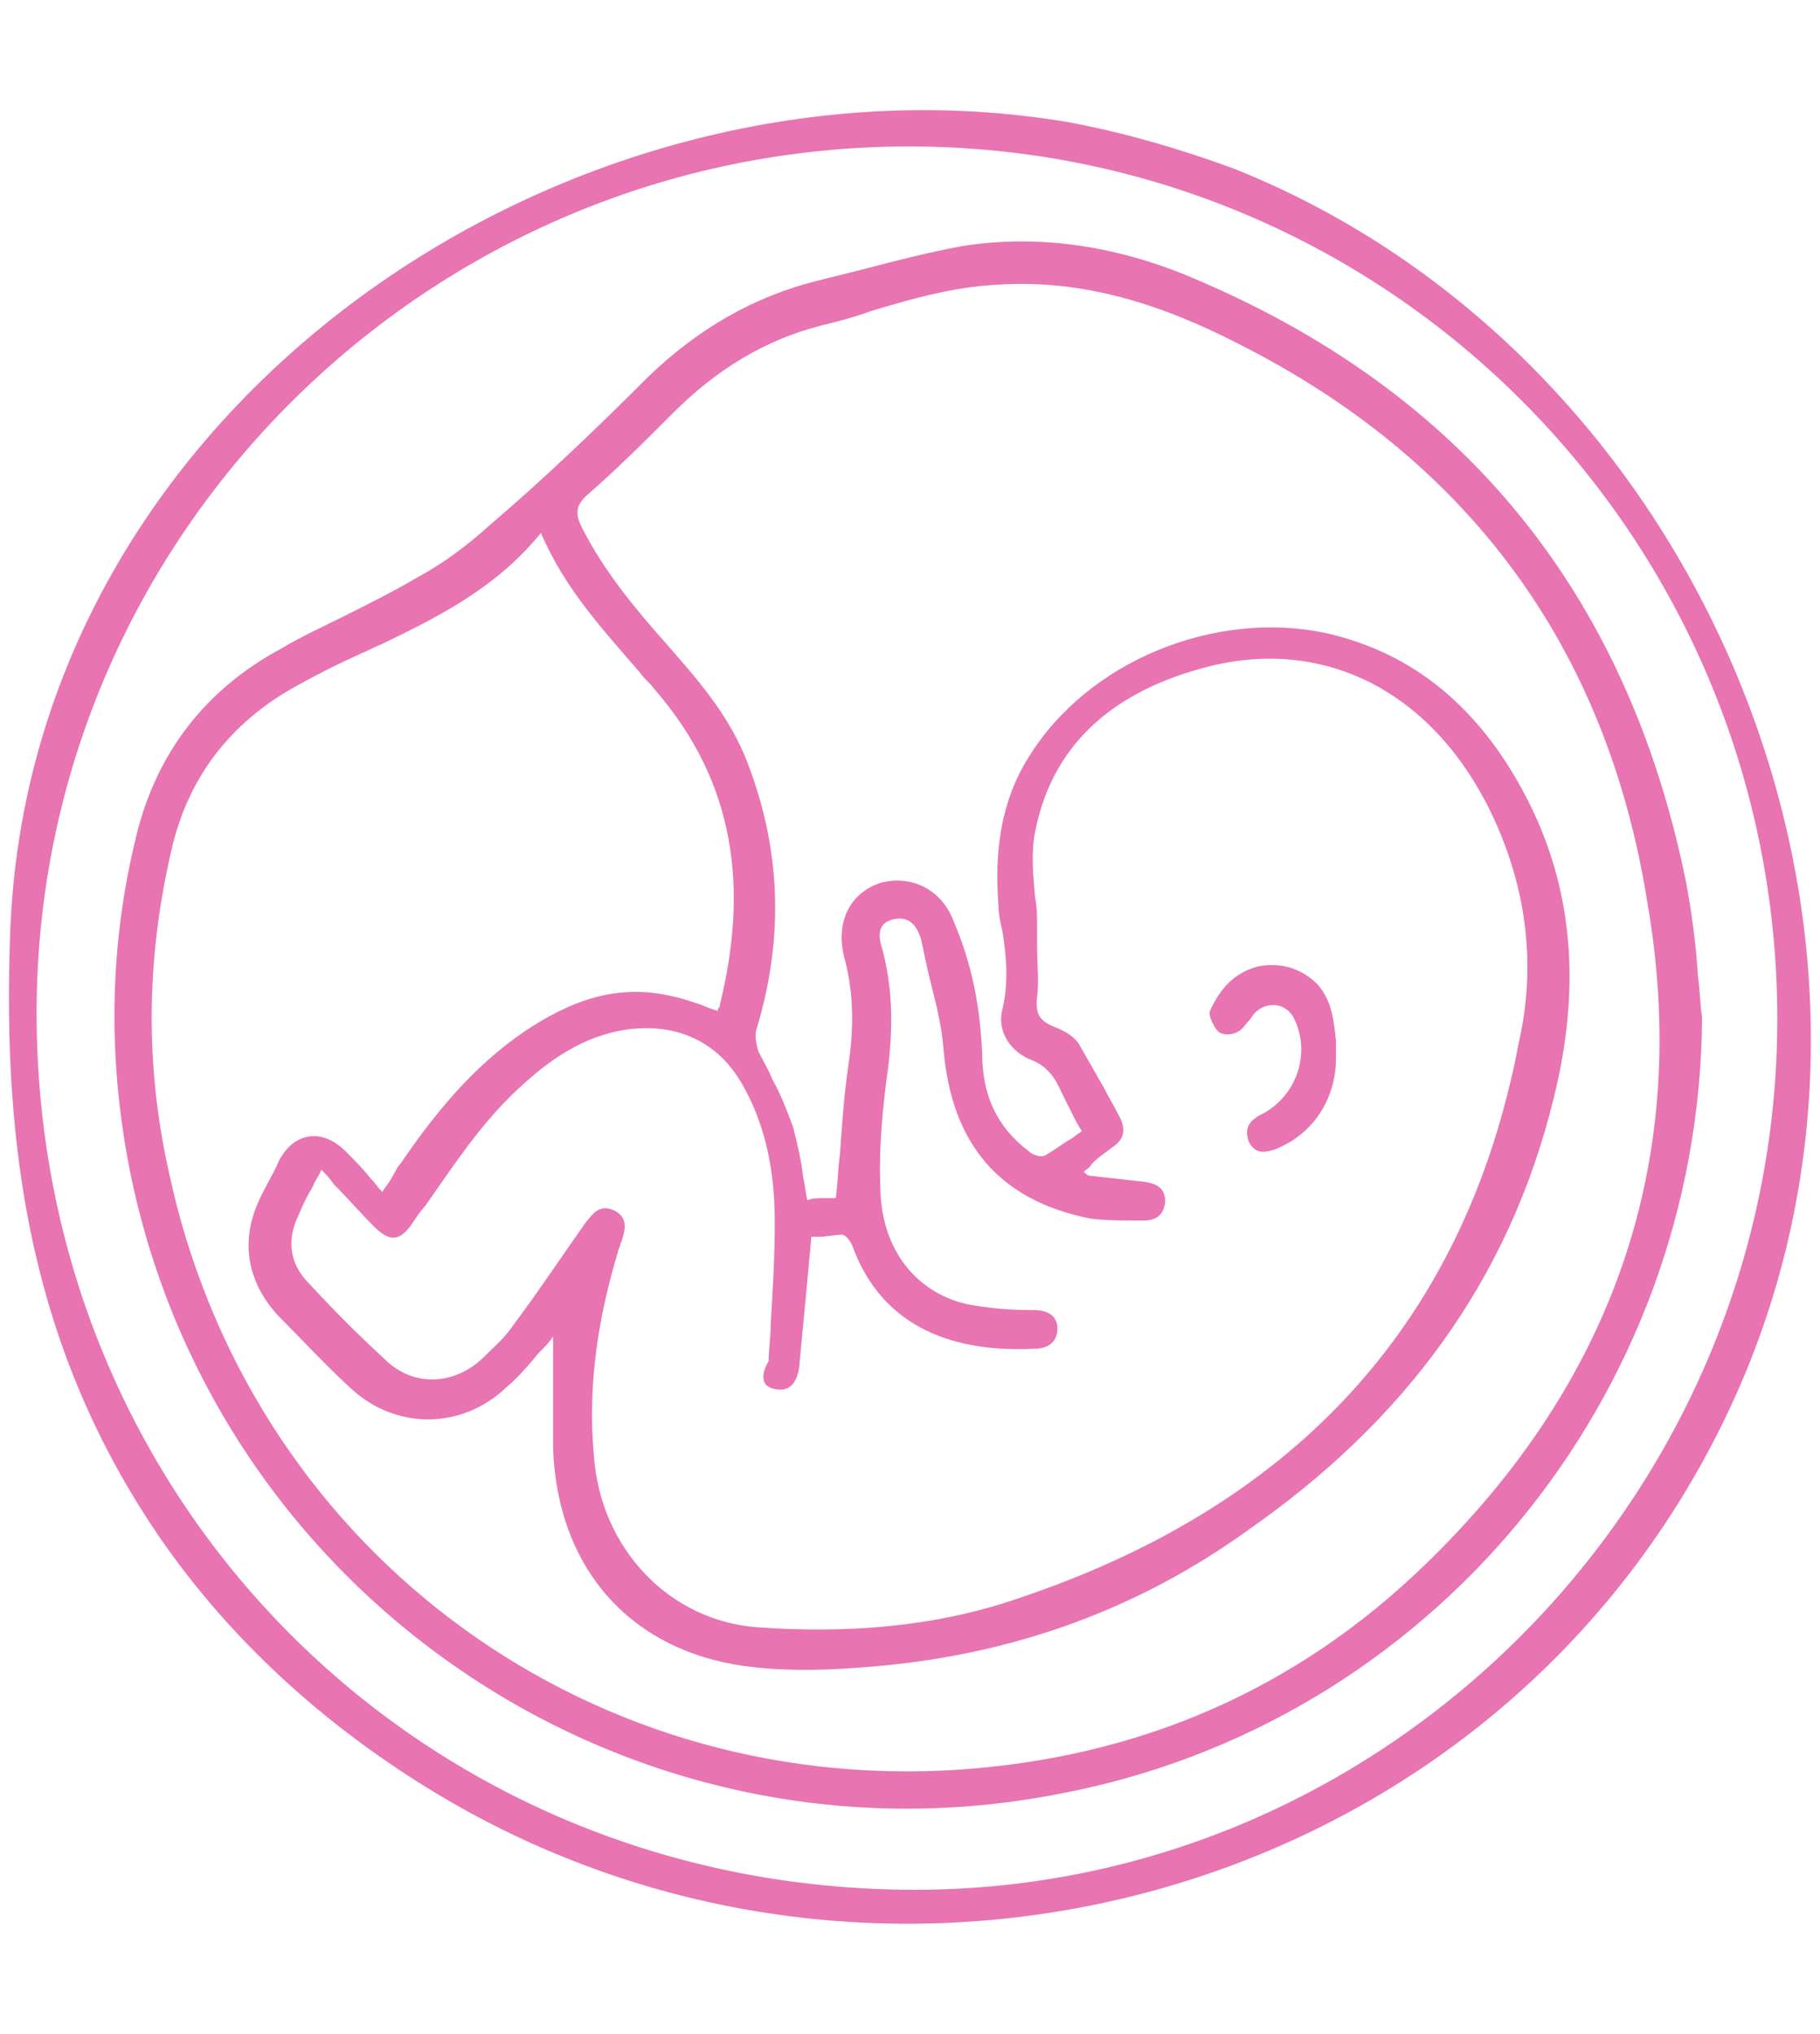
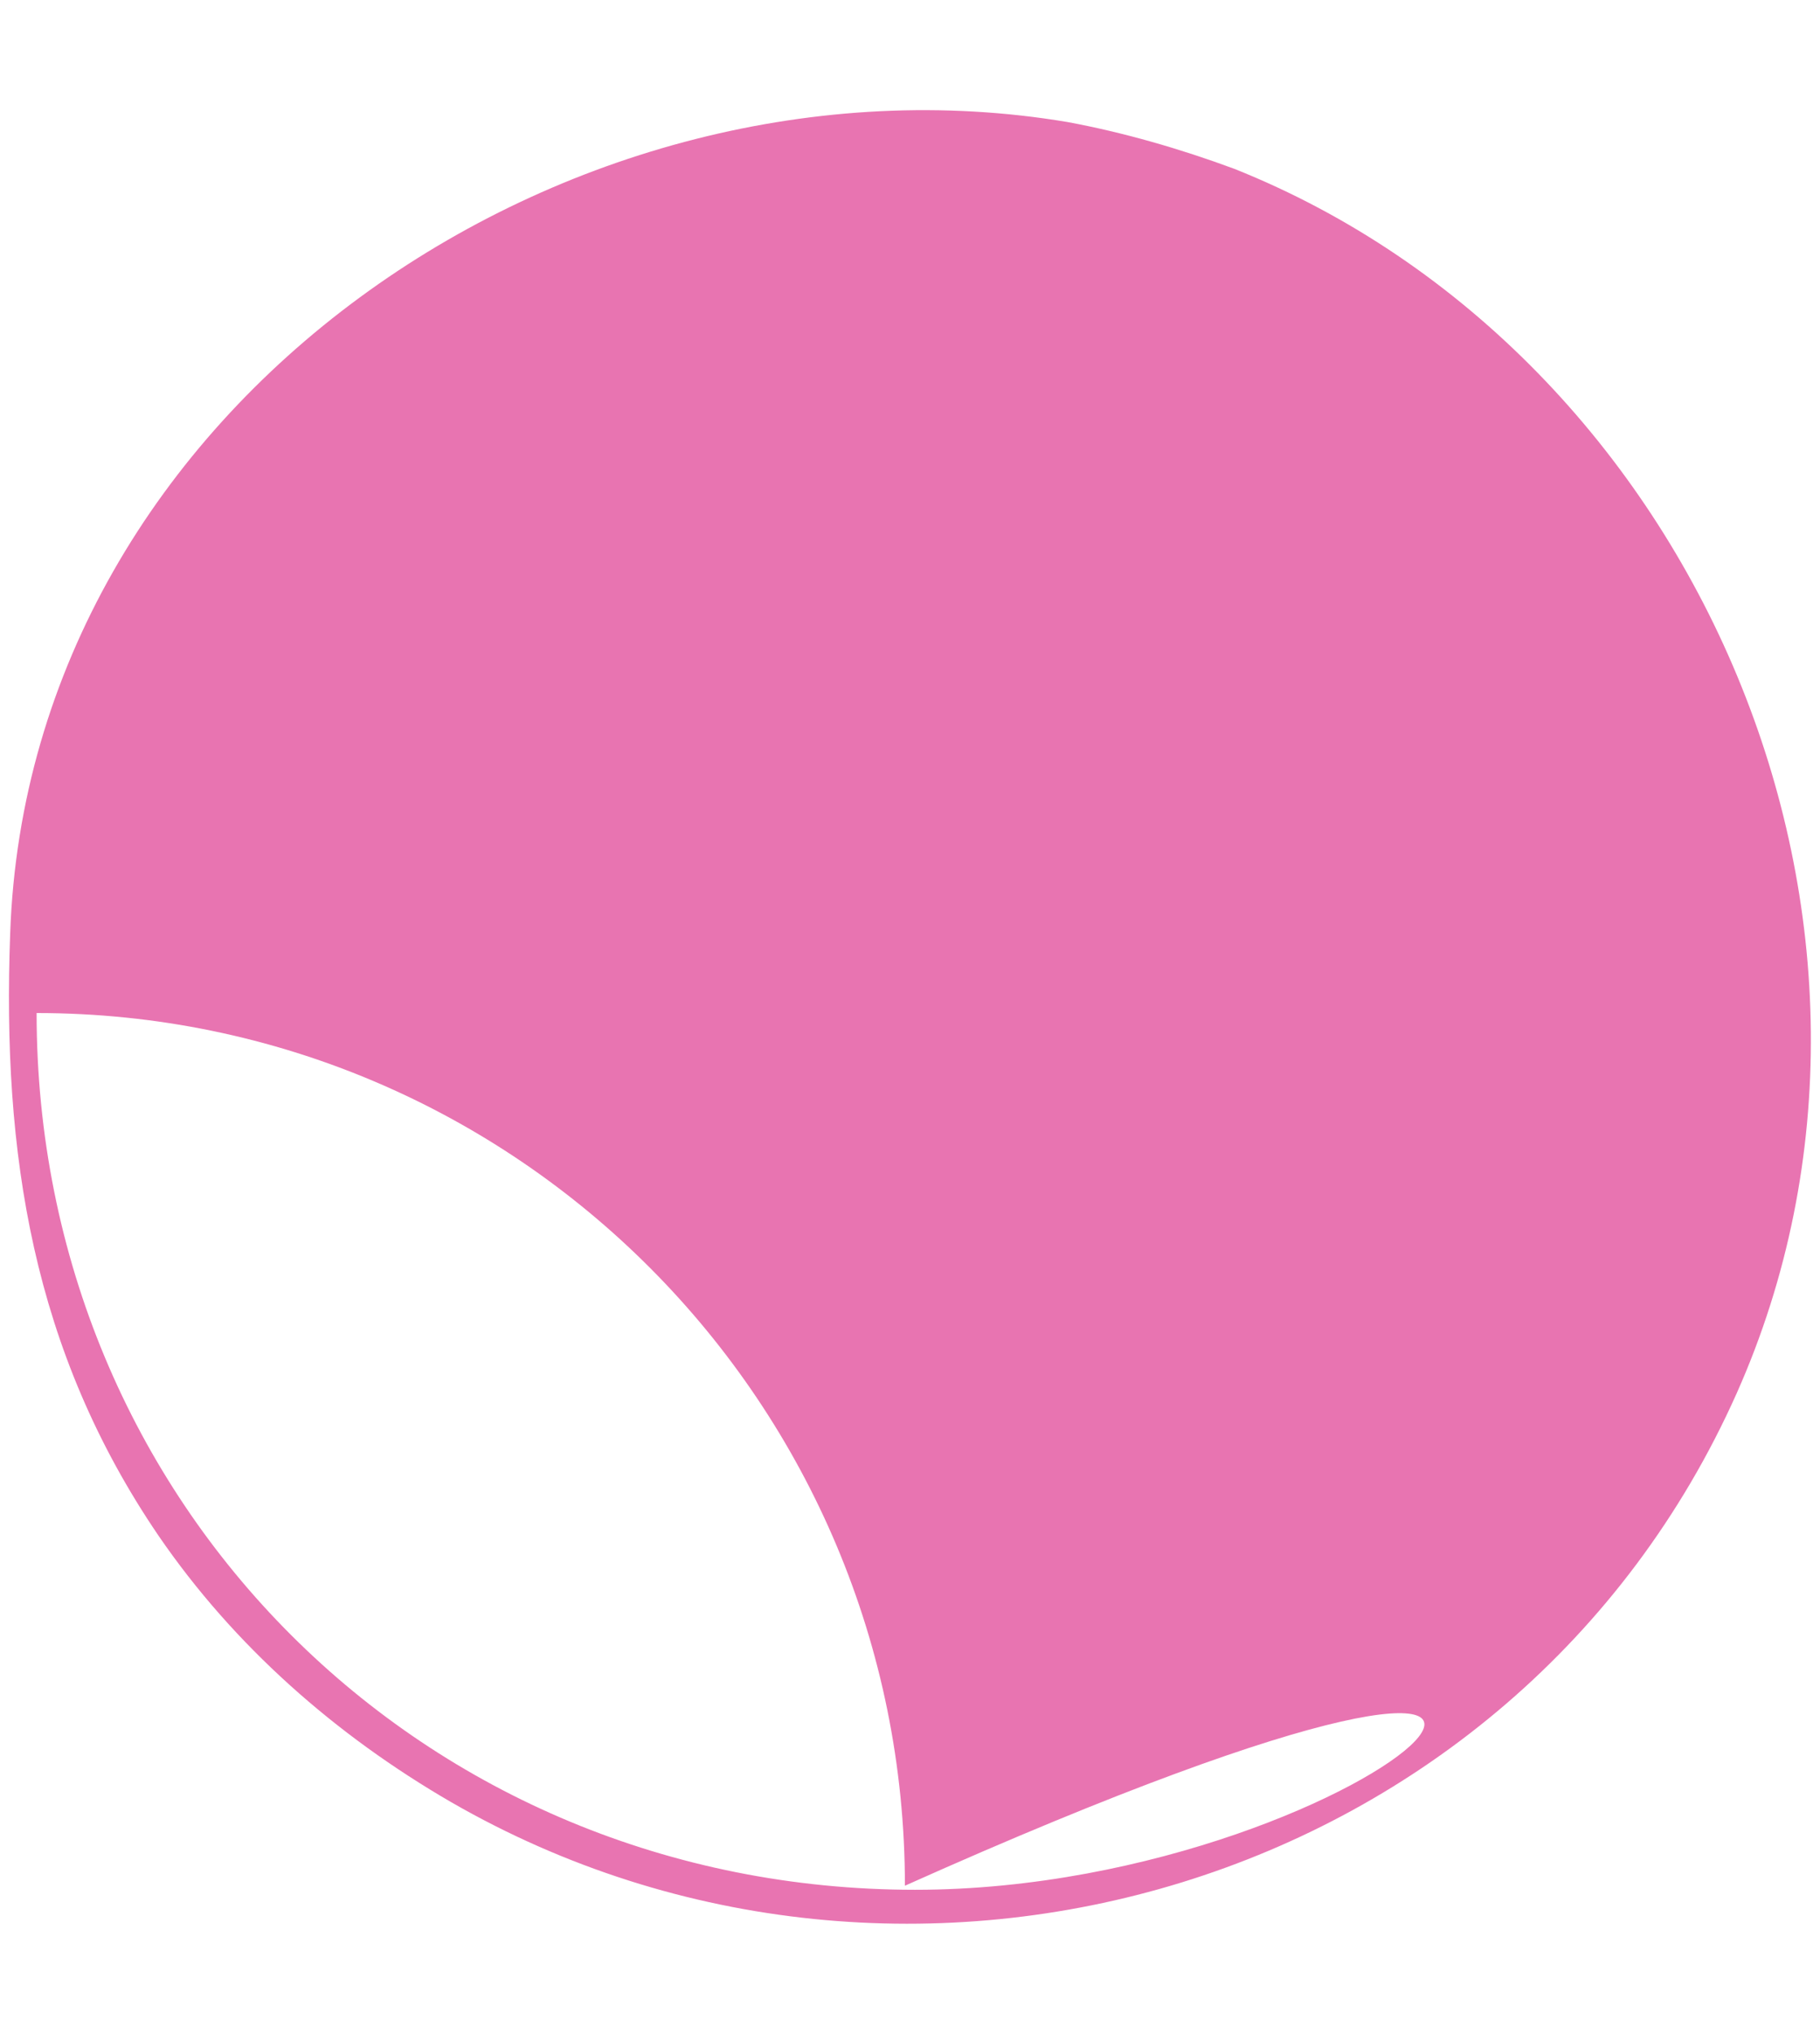
<svg xmlns="http://www.w3.org/2000/svg" version="1.1" id="Layer_1" x="0px" y="0px" viewBox="0 0 89.5 100" style="enable-background:new 0 0 89.5 100;" xml:space="preserve">
  <style type="text/css">
	.st0{fill-rule:evenodd;clip-rule:evenodd;fill:#E874B1;}
</style>
  <g>
    <path class="st0" d="M60.9,50.7c0.2-0.1,0.3-0.3,0.5-0.5c0.1-0.1,0.2-0.3,0.3-0.4c0.6-0.6,1.5-0.5,1.9,0.2c0.9,1.7,0.2,3.9-1.6,4.8   c-0.6,0.3-0.8,0.7-0.6,1.3c0.3,0.6,0.7,0.6,1.3,0.4c1.8-0.7,3-2.4,3-4.5c0,0,0-0.1,0-0.1c0-0.1,0-0.2,0-0.3c0-0.1,0-0.2,0-0.4   c-0.1-1-0.2-2-0.9-2.8c-0.8-0.8-1.8-1.1-2.9-0.9c-1.2,0.3-1.9,1.1-2.4,2.2c-0.1,0.2,0.2,0.8,0.4,1C60.1,50.9,60.6,50.9,60.9,50.7z" />
-     <path class="st0" d="M83.5,48c-0.1-1.6-0.3-3.1-0.6-4.7c-2.9-14.2-11-24.1-24.4-29.7c-3.6-1.5-7.4-2.1-11.2-1.5   c-1.6,0.3-3.2,0.7-4.7,1.1c-0.8,0.2-1.6,0.4-2.4,0.6c-3.2,0.8-5.9,2.4-8.3,4.7c-2.5,2.5-5.1,5-7.8,7.3c-1.1,1-2.3,1.9-3.6,2.6   c-1.2,0.7-2.4,1.3-3.6,1.9c-1,0.5-2.1,1-3.1,1.6c-3.7,2-6.1,5.1-7.1,9.2c-1.3,5.3-1.4,10.6-0.4,16c4,21.2,24.5,35.2,45.7,31.1   C70.3,84.8,83.6,68.7,83.7,50C83.6,49.4,83.6,48.7,83.5,48z M70.1,76.9c-6.4,6.2-14.1,9.5-23,10.1C28.5,88.2,12.2,75.9,8.3,57.6   c-1.2-5.4-1.1-10.7,0.2-16.1c0.9-3.6,3.1-6.2,6.3-7.9c0.9-0.5,1.9-1,2.8-1.4l0.2-0.1c0.3-0.1,0.6-0.3,0.9-0.4   c2.9-1.4,5.7-2.8,7.9-5.5c1.2,2.8,3.1,4.8,4.9,6.9c0.2,0.3,0.5,0.5,0.7,0.8c4,4.6,4.6,9.8,3.2,15.5c0,0.1,0,0.1-0.1,0.2   c0,0,0,0,0,0.1c-0.3-0.1-0.6-0.2-0.8-0.3c-0.6-0.2-1.2-0.4-1.8-0.5c-2.6-0.5-4.8,0.4-6.9,1.8c-2.5,1.7-4.4,4-6.1,6.5   c-0.2,0.2-0.3,0.5-0.5,0.8c-0.1,0.2-0.3,0.4-0.4,0.6c-0.2-0.2-0.4-0.5-0.6-0.7c-0.4-0.5-0.8-0.9-1.2-1.3c-1.2-1.2-2.6-0.9-3.3,0.5   c-0.3,0.7-0.7,1.3-1,2c-0.9,2-0.5,4,1,5.6c1.2,1.2,2.3,2.4,3.5,3.5c2.2,2.1,5.5,2.1,7.7,0c0.6-0.5,1.1-1.1,1.6-1.7   c0.3-0.3,0.5-0.5,0.7-0.8c0,0.5,0,1.1,0,1.7c0,1.3,0,2.5,0,3.8c0.2,5.8,3.7,9.9,9.4,10.7c2.2,0.3,4.4,0.2,6.6,0   c6.7-0.6,12.8-2.8,18.2-6.7C69,69.9,74.2,63,76.4,54c1.3-5.2,1.1-10.3-1.5-15.1c-2.1-3.9-5.2-6.8-9.8-7.8   c-5.4-1.1-11.6,1.4-14.5,6.1c-1.4,2.2-1.7,4.7-1.5,7.3c0,0.4,0.1,0.9,0.2,1.3c0.2,1.3,0.3,2.5,0,3.8c-0.3,1.1,0.4,2.1,1.4,2.5   c0.8,0.3,1.2,0.9,1.5,1.6c0.2,0.4,0.4,0.8,0.6,1.2c0.1,0.2,0.2,0.4,0.4,0.7c-0.1,0.1-0.3,0.2-0.4,0.3c-0.5,0.3-0.9,0.6-1.4,0.9   c-0.2,0.1-0.6,0-0.8-0.2c-1.6-1.2-2.3-2.8-2.3-4.8c-0.1-2.3-0.5-4.4-1.4-6.5c-0.6-1.6-2.1-2.3-3.6-1.9c-1.5,0.5-2.2,1.9-1.8,3.6   c0.5,1.8,0.5,3.6,0.2,5.5c-0.2,1.4-0.3,2.9-0.4,4.3c-0.1,0.7-0.1,1.4-0.2,2.1c-0.2,0-0.3,0-0.6,0c-0.3,0-0.5,0-0.8,0.1   c-0.1-0.4-0.1-0.7-0.2-1.1c-0.1-0.9-0.3-1.7-0.5-2.5c-0.3-0.8-0.6-1.6-1-2.3c-0.2-0.5-0.5-1-0.7-1.4c-0.1-0.3-0.2-0.8-0.1-1.1   c1.4-4.6,1.2-9.1-0.6-13.5c-0.9-2.1-2.3-3.7-3.7-5.3c-1.6-1.8-3.2-3.7-4.3-5.9c-0.3-0.6-0.3-1,0.2-1.5c1.5-1.3,2.9-2.7,4.3-4.1   c2.1-2.1,4.5-3.6,7.3-4.3c0.8-0.2,1.6-0.4,2.4-0.7c2-0.6,4.1-1.2,6.2-1.3c4.3-0.3,8.2,1,11.9,2.9c11.3,5.7,18.1,14.9,20.1,27.4   C83.2,56.9,79.4,67.9,70.1,76.9z M38.2,68.3c0.7,0.1,1-0.4,1.1-1.1c0.2-2.1,0.4-4.2,0.6-6.4c0.1,0,0.3,0,0.4,0   c0.3,0,0.7-0.1,1.1-0.1c0.2,0,0.4,0.3,0.5,0.5c1.5,4.2,5.2,5.3,9,5.1c0.6,0,1.1-0.3,1.1-1c0-0.7-0.6-0.9-1.2-0.9l-0.2,0   c-1,0-2.1-0.1-3.1-0.3c-2.5-0.6-4.1-2.7-4.2-5.5c-0.1-2.1,0.1-4.2,0.4-6.3c0.2-1.9,0.2-3.7-0.3-5.6c-0.2-0.6-0.3-1.3,0.5-1.5   c0.8-0.2,1.2,0.3,1.4,1c0.1,0.5,0.2,0.9,0.3,1.4c0.3,1.3,0.7,2.6,0.8,4c0.4,4.6,2.7,7.4,7.2,8.3C54.3,60,55.2,60,56,60l0.2,0   c0.6,0,1-0.2,1.1-0.9c0-0.7-0.4-0.9-1-1c-0.9-0.1-1.8-0.2-2.7-0.3c0,0-0.1,0-0.2-0.1c0,0-0.1-0.1-0.1-0.1c0.1-0.1,0.3-0.2,0.4-0.4   c0.3-0.3,0.6-0.5,1-0.8c0.6-0.4,0.7-0.9,0.3-1.6c-0.2-0.4-0.5-0.9-0.7-1.3c-0.4-0.7-0.8-1.4-1.2-2.1c-0.2-0.4-0.7-0.7-1.2-0.9   c-0.8-0.3-1-0.7-0.9-1.5c0.1-0.8,0-1.6,0-2.5c0-0.3,0-0.6,0-0.9c0-0.5,0-1-0.1-1.5c-0.1-1.1-0.2-2.2,0-3.2c0.9-4.6,4.2-7,8.4-8.1   c5.7-1.5,10.9,1.1,13.8,6.7c1.9,3.7,2.5,7.7,1.6,11.7C72,65.5,63.2,74.2,50,78.6c-4.1,1.4-8.4,1.7-12.7,1.4   c-4.4-0.3-7.8-3.9-8.1-8.5c-0.3-3.4,0.2-6.7,1.2-10c0-0.1,0.1-0.2,0.1-0.3s0.1-0.2,0.1-0.3c0.2-0.6,0.2-1.1-0.4-1.4   c-0.7-0.3-1,0.1-1.4,0.6c-1.2,1.7-2.4,3.5-3.6,5.1c-0.4,0.6-1,1.1-1.5,1.6c-1.4,1.3-3.4,1.4-4.8,0c-1.3-1.2-2.5-2.4-3.7-3.7   c-1-1-1.1-2.2-0.5-3.4c0.2-0.5,0.4-0.9,0.7-1.4c0.1-0.3,0.3-0.5,0.4-0.8c0.2,0.2,0.4,0.4,0.6,0.7c0.7,0.7,1.3,1.4,2,2.1   c0.8,0.8,1.3,0.7,1.9-0.2c0.2-0.3,0.4-0.6,0.6-0.8l0,0c1.4-2,2.7-4,4.5-5.7c1.6-1.5,3.3-2.7,5.5-3c2.4-0.3,4.4,0.6,5.6,2.7   c1.2,2.1,1.6,4.4,1.6,6.8c0,1.7-0.1,3.3-0.2,5c0,0.6-0.1,1.2-0.1,1.8C37.4,67.6,37.4,68.2,38.2,68.3z" />
-     <path class="st0" d="M60.7,8.3C58,7.3,55.2,6.5,52.5,6C28.1,1.9,1.4,19.8,0.5,45.9C0.1,56.7,1.6,66.4,7.8,75.5   c3.7,5.4,8.7,9.8,14.4,13.1c22.4,12.9,52.3,4.3,63.2-20.1C95.6,45.6,83.5,17.4,60.7,8.3z M45,92.9c-24.2,0-43.2-19-43.2-43.1   c0-23.5,19.3-42.6,42.9-42.6c23.6,0,42.7,19.2,42.7,42.9C87.4,73.5,68.3,92.9,45,92.9z" />
+     <path class="st0" d="M60.7,8.3C58,7.3,55.2,6.5,52.5,6C28.1,1.9,1.4,19.8,0.5,45.9C0.1,56.7,1.6,66.4,7.8,75.5   c3.7,5.4,8.7,9.8,14.4,13.1c22.4,12.9,52.3,4.3,63.2-20.1C95.6,45.6,83.5,17.4,60.7,8.3z M45,92.9c-24.2,0-43.2-19-43.2-43.1   c23.6,0,42.7,19.2,42.7,42.9C87.4,73.5,68.3,92.9,45,92.9z" />
  </g>
</svg>